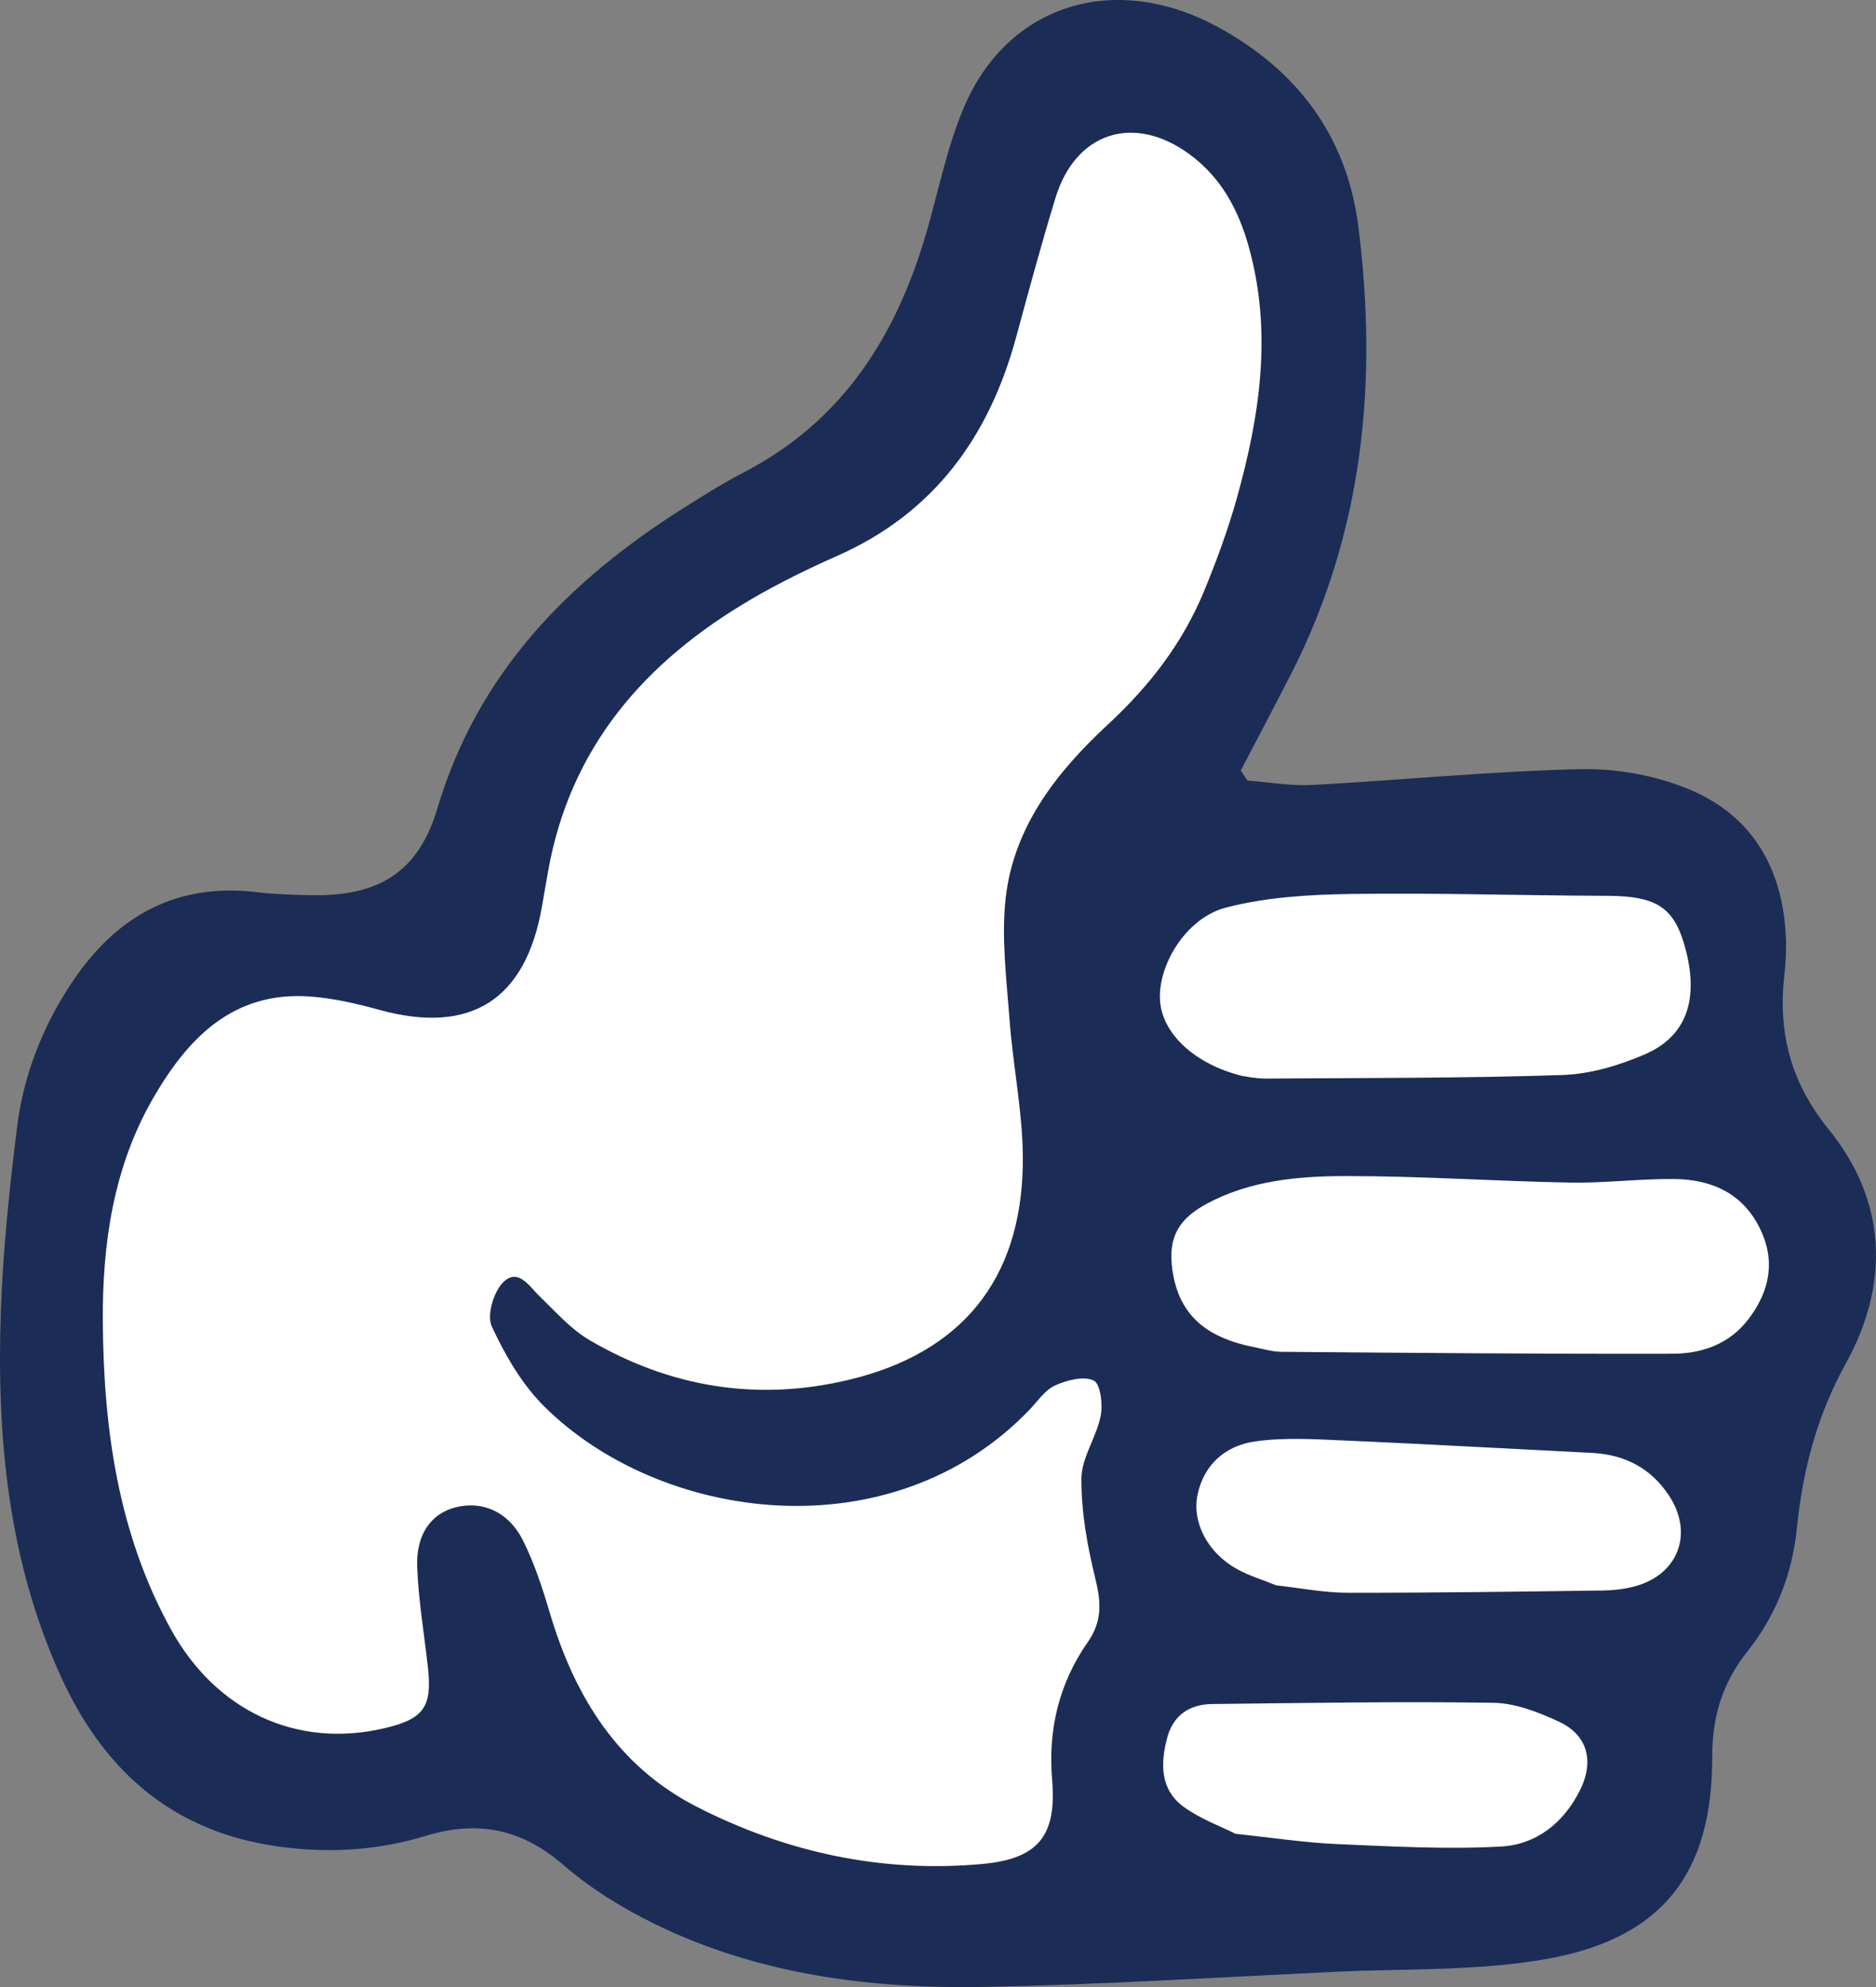
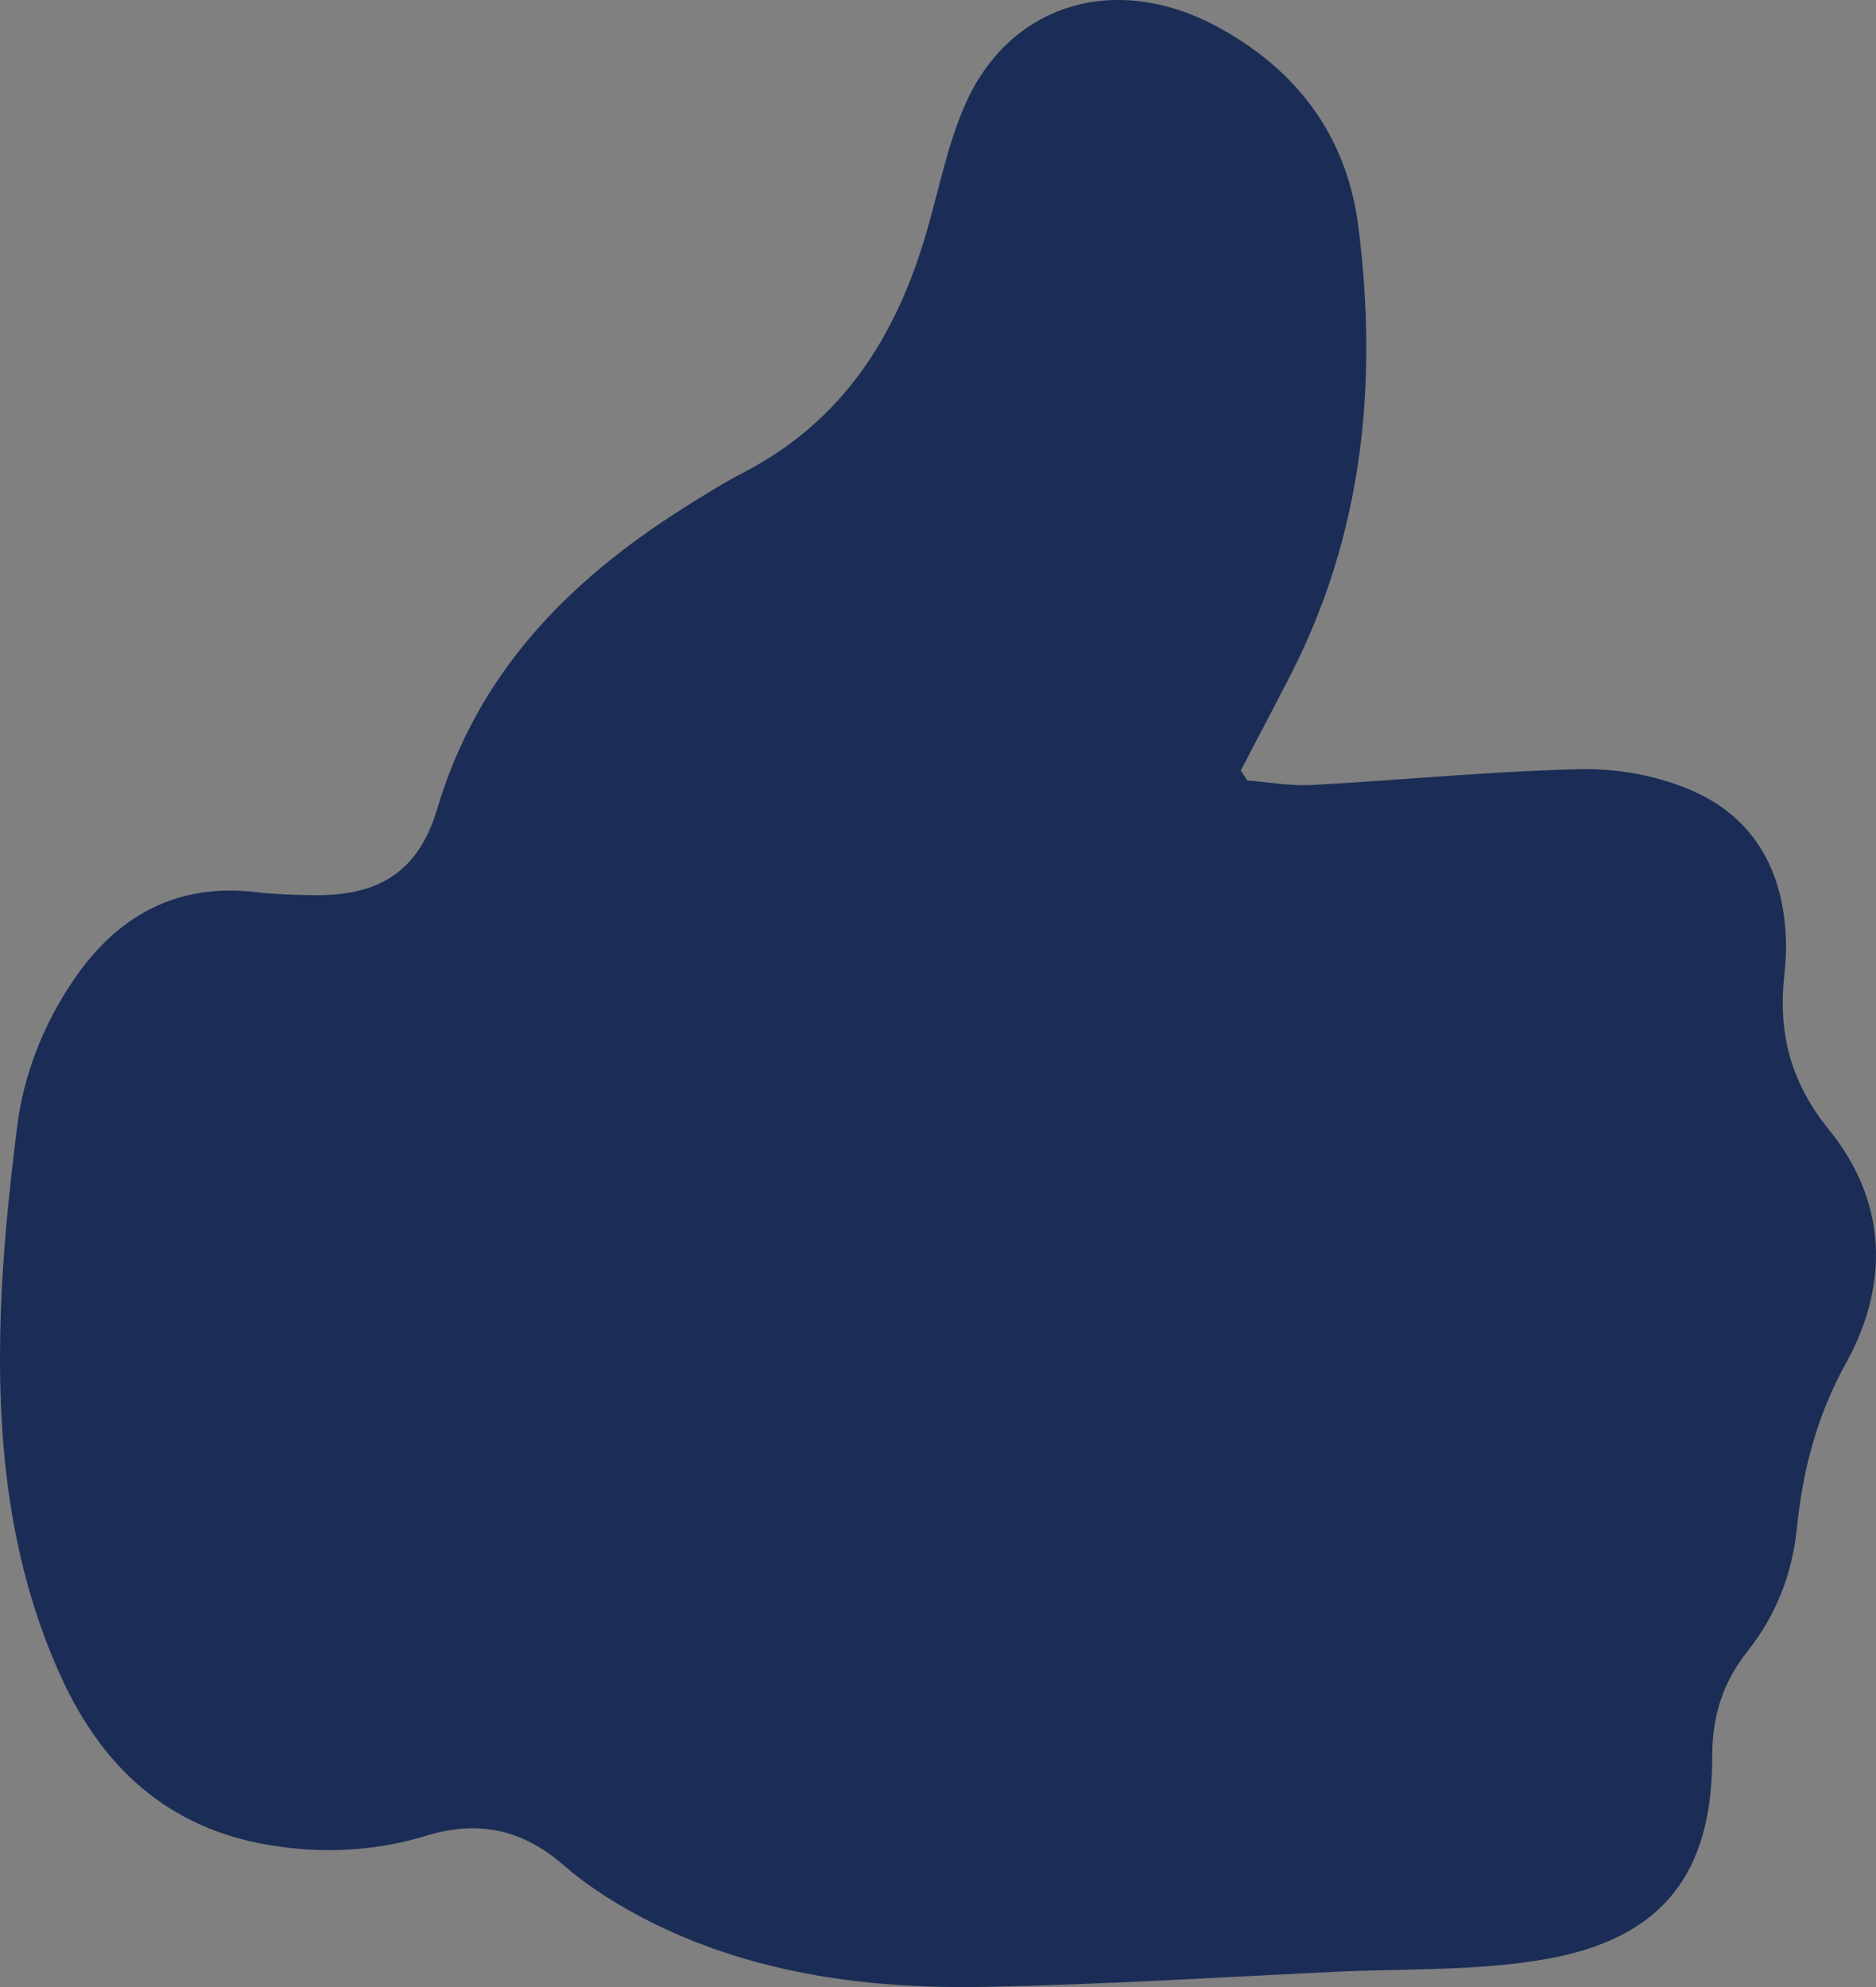
<svg xmlns="http://www.w3.org/2000/svg" id="Layer_1" data-name="Layer 1" viewBox="0 0 367.83 389.61">
  <rect x="0" y="0" width="367.83" height="389.61" fill="#808080" stroke="none" />
  <defs>
    <style>
      .cls-1 {
        fill: #1b2d56;
      }

      .cls-1, .cls-2 {
        stroke-width: 0px;
      }

      .cls-2 {
        fill: #fff;
      }
    </style>
  </defs>
  <path class="cls-1" d="M244.56,153.04c4.22.32,8.46,1.1,12.65.88,17.57-.95,35.12-2.71,52.7-3.1,7.11-.16,14.77,1.23,21.32,3.97,12.72,5.32,18.57,16.04,18.95,29.72.06,2.16-.06,4.33-.3,6.48-1.3,11.39,1.13,21.15,8.72,30.51,11.35,14,11.96,30.23,3.32,45.83-5.66,10.23-8.45,20.9-9.59,32.22-.92,9.06-4.08,17.15-9.68,24.21-4.86,6.12-6.95,12.73-6.93,20.7.04,22.9-9.76,35.59-32.43,39.64-13.61,2.43-27.75,1.87-41.66,2.53-22.72,1.08-45.44,2.5-68.17,2.95-22.47.44-44.6-2.3-65.11-12.35-6.35-3.11-12.57-6.94-17.89-11.55-8.13-7.06-16.77-8.81-26.82-5.75-10.19,3.1-20.57,3.6-31.07,1.81-19.66-3.33-32.49-15.24-40.52-32.77C1.61,306.19-.68,281.91.16,257.28c.41-12.1,1.69-24.2,3.18-36.23,1.28-10.35,5.1-20,10.94-28.68,8.59-12.75,20.3-19.33,36.08-17.43,3.46.42,6.96.5,10.45.58,13.25.31,21.17-4.33,24.94-16.99,7.89-26.52,25.62-44.58,48.19-58.86,3.94-2.49,7.9-4.98,12.04-7.13,19.2-9.98,29.67-26.54,35.57-46.63,2.49-8.46,4.14-17.29,7.64-25.3,8.64-19.79,29.38-26.22,49.45-15.39,15.52,8.37,25.43,21.32,27.69,39.18,3.87,30.51.98,60.08-13.26,87.89-3.22,6.29-6.53,12.53-9.79,18.79.43.65.87,1.3,1.3,1.96Z" />
-   <path class="cls-2" d="M107.45,170.93c-.4,2.3-.8,4.59-1.2,6.89-3.21,18.29-14.01,25.08-31.79,20.21-4.48-1.23-9.09-2.31-13.7-2.64-15.14-1.08-24.01,8.28-30.76,19.98-7.76,13.47-9.95,28.49-9.84,43.81.15,21,3,41.47,13.32,60.24,8.87,16.13,24.76,23.48,41.92,19.44,7.65-1.8,9.35-4.13,8.51-11.83-.72-6.6-1.86-13.19-2.11-19.8-.24-6.4,2.74-10.41,7.43-11.65,5.22-1.38,10.42.74,13.26,6.37,2.3,4.56,3.9,9.53,5.36,14.45,4.84,16.28,13.33,29.98,28.77,37.87,17.49,8.94,36.26,13.02,55.99,11.21,10.93-1,14.62-5.51,13.68-16.51-.84-9.87,1.39-18.95,6.97-26.96,2.96-4.24,2.61-7.99,1.47-12.63-1.56-6.35-2.73-12.96-2.7-19.46.02-4.09,2.94-8.08,3.78-12.27.45-2.27-.04-6.33-1.37-6.96-1.96-.94-5.27-.07-7.58.97-1.98.9-3.4,3.09-5.01,4.77-27.21,28.3-72.42,21.94-95.14-.66-4.37-4.34-7.68-10.06-10.29-15.7-1.01-2.18.37-6.86,2.3-8.7,2.92-2.8,5.05.86,7.17,2.9,3.1,2.98,6.05,6.36,9.69,8.49,15.88,9.31,33.01,12.08,50.94,7.77,21.87-5.25,33.6-19.44,34.02-42.01.18-9.54-1.9-19.11-2.61-28.69-.58-7.92-1.62-15.98-.74-23.78,1.59-14.08,10.12-24.8,20.11-34.06,8.09-7.5,14.6-15.93,18.78-26.07,2.47-5.99,4.72-12.12,6.46-18.35,4.52-16.19,6.95-32.56,2.3-49.2-2.01-7.21-5.4-13.58-11.62-18.13-10.89-7.97-22.3-4.37-26.26,8.53-2.78,9.07-5.25,18.24-7.74,27.4-5.31,19.51-16.11,34.44-35.06,42.82-5.78,2.56-11.49,5.36-16.94,8.55-20.74,12.16-35.45,28.94-39.77,53.38ZM245.32,264.02c1.97.36,3.93,1.02,5.9,1.04,25.56.21,51.13.44,76.7.38,5.76-.01,11.19-1.88,14.93-6.82,4.16-5.48,5.33-11.42,2.21-17.77-3.4-6.92-9.54-9.6-16.78-9.67-6.79-.07-13.6.82-20.39.7-14.61-.27-29.22-1.28-43.83-1.28-9.45,0-19.01.83-27.62,5.52-6.03,3.29-7.67,7.43-6.35,14.17,1.66,8.47,7.5,12.08,15.23,13.74ZM243.63,210.98c.6.07,2.58.51,4.55.5,19.38-.13,38.77-.05,58.13-.69,5.47-.18,11.16-1.87,16.23-4.07,8.04-3.49,10.46-10.51,8.09-20.07-2.16-8.7-5.59-10.97-15.58-11-16.74-.05-33.49-.61-50.23-.36-8.2.12-16.62.63-24.49,2.68-7.86,2.05-13.43,11.45-12.87,18.38.5,6.31,6.71,12.3,16.17,14.64ZM250.25,310.86c4.71.51,9.33,1.44,13.95,1.44,16.74.03,33.49-.22,50.23-.44,1.97-.03,3.99-.27,5.9-.76,8.68-2.21,11.85-10.37,6.9-17.87-3.54-5.37-8.69-8.03-15.11-8.35-16.23-.81-32.46-1.73-48.69-2.44-5.77-.25-11.66-.62-17.33.19-5.74.82-10.07,4.43-11.31,10.54-1.09,5.4,2.06,11.32,7.68,14.45,2.43,1.36,5.17,2.17,7.77,3.23ZM242.26,359.57c7.32.77,13.58,1.74,19.86,2.01,10.74.46,21.52,1.08,32.23.48,6.89-.38,12.32-4.68,15.49-11.14,2.77-5.66,1.43-10.75-4.22-13.36-4.01-1.85-8.51-3.62-12.81-3.68-18.36-.28-36.73.04-55.09.24-4.42.05-7.67,2.13-8.86,6.6-1.36,5.09-1.41,10.21,3.28,13.6,3.28,2.37,7.24,3.79,10.13,5.26Z" />
</svg>